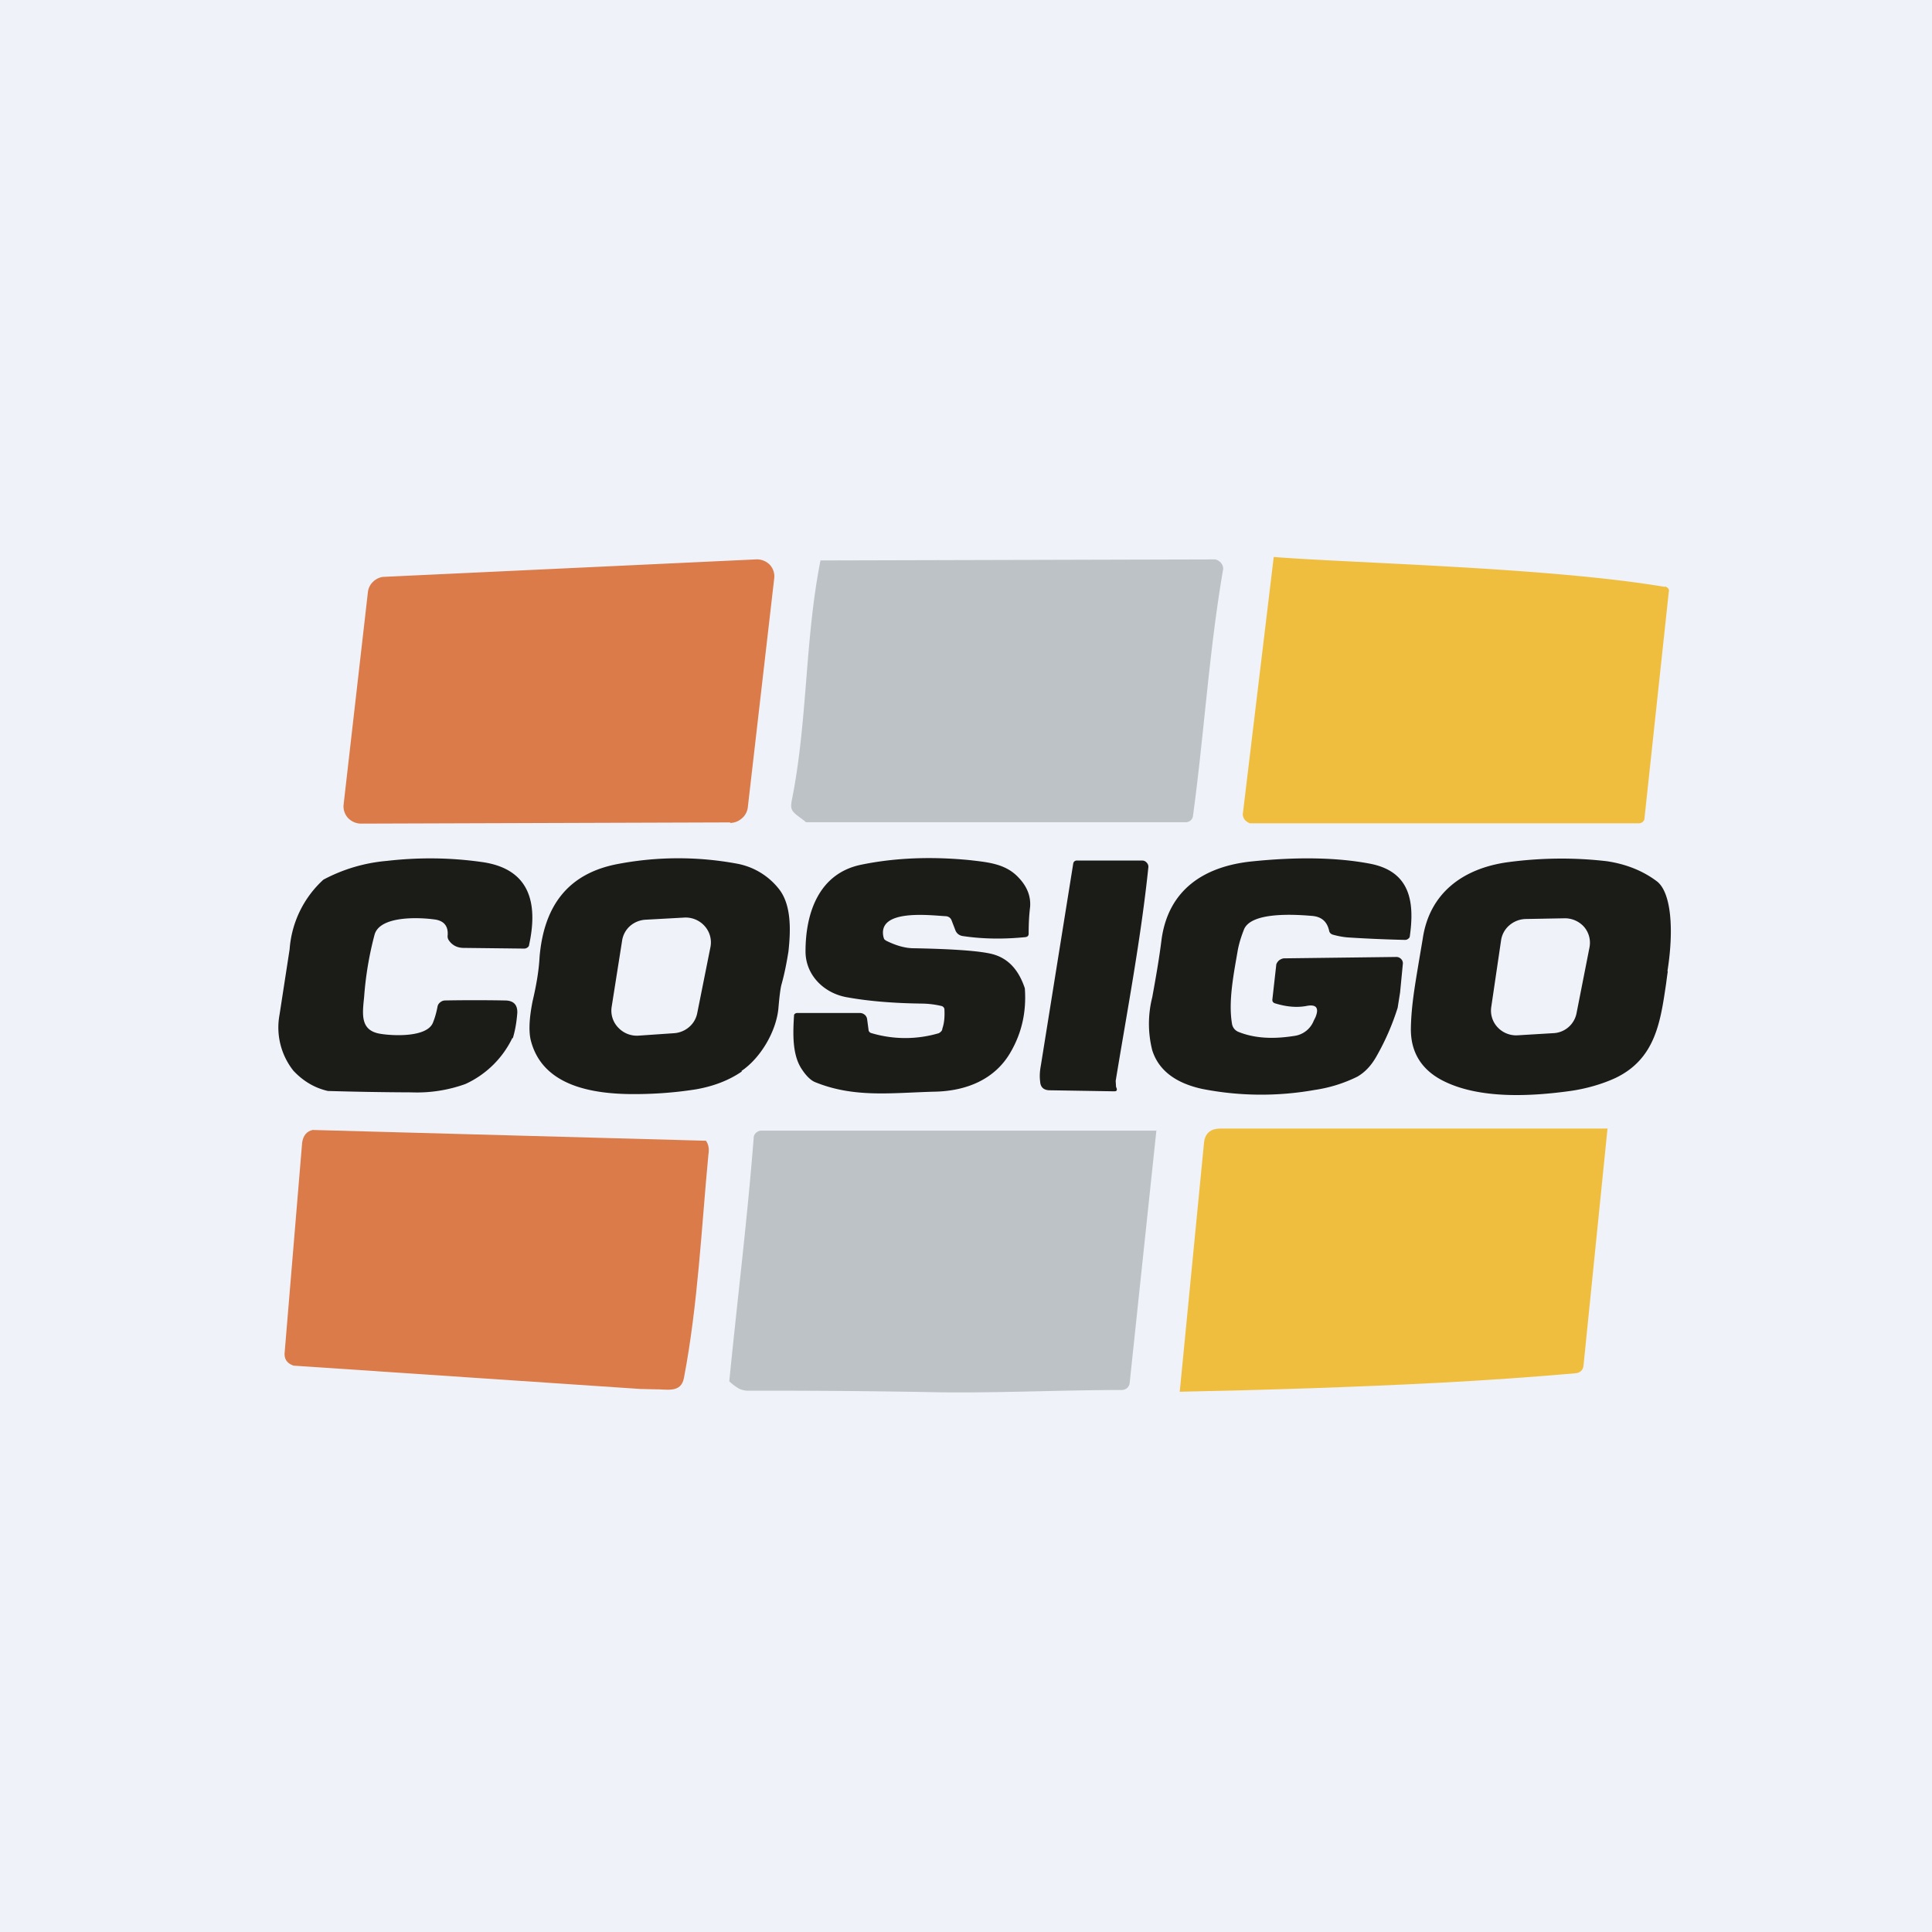
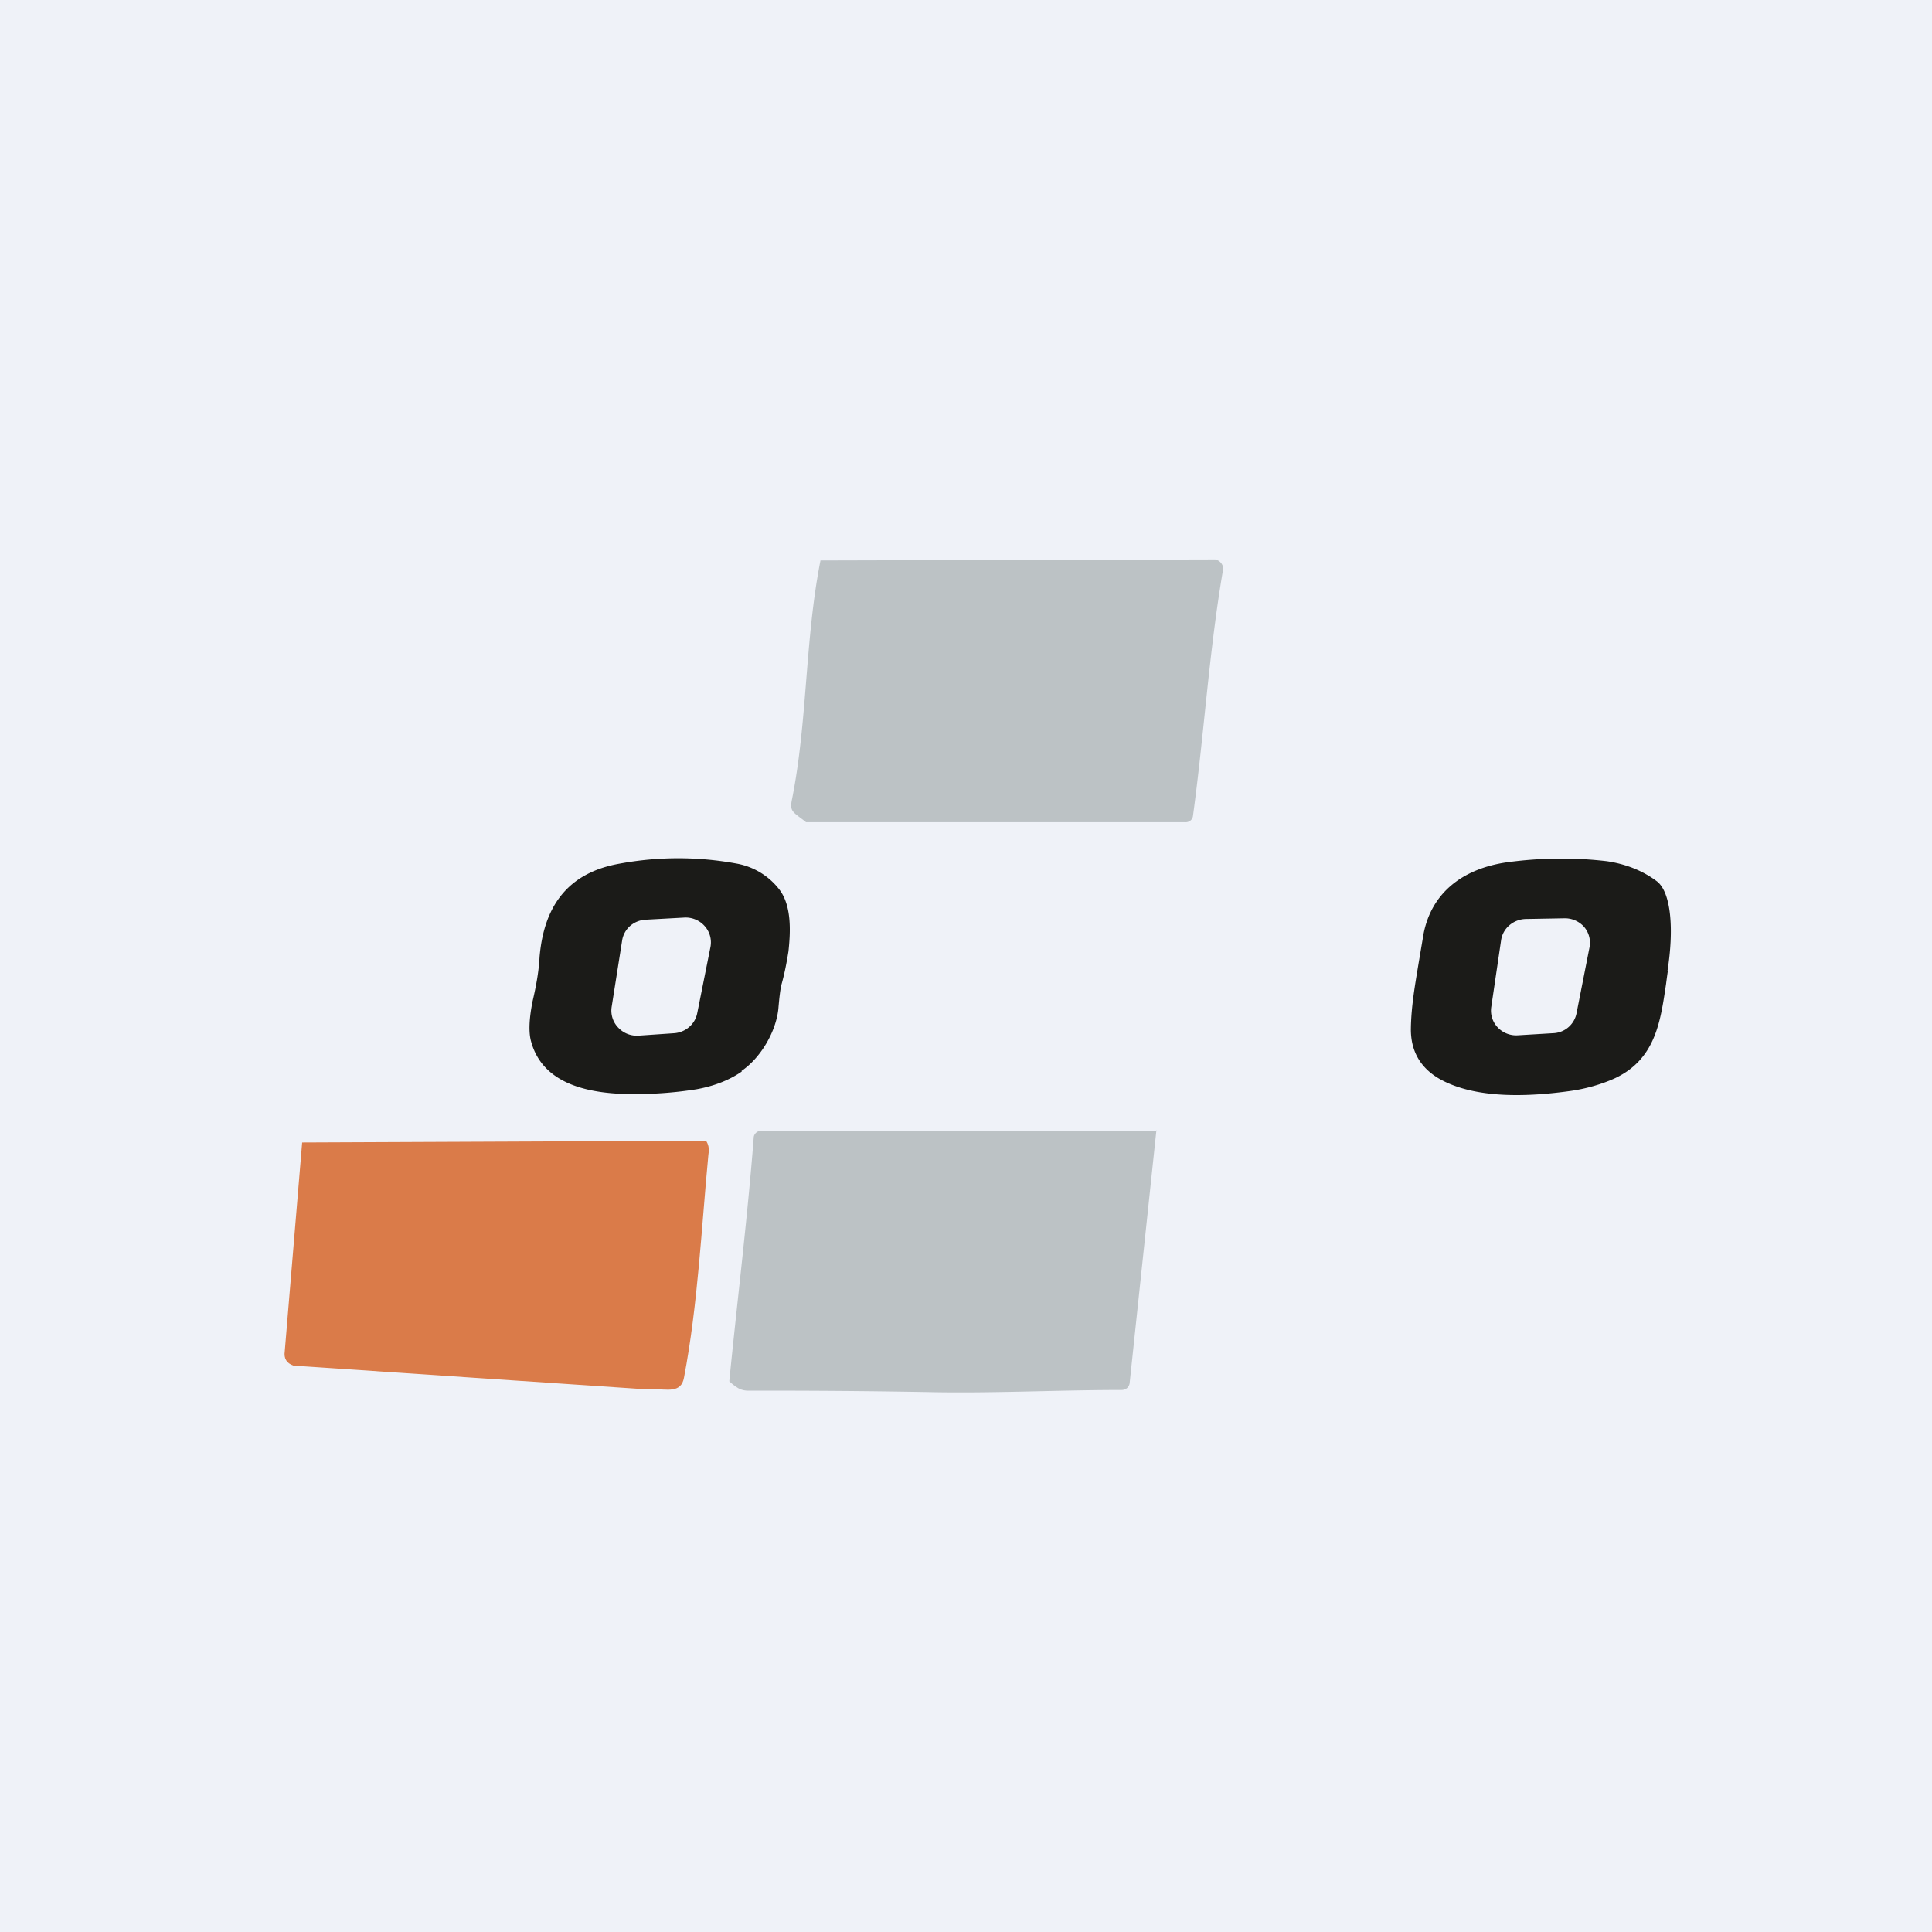
<svg xmlns="http://www.w3.org/2000/svg" viewBox="0 0 55.5 55.5">
  <path d="M 0,0 H 55.5 V 55.5 H 0 Z" fill="rgb(239, 242, 248)" />
  <path d="M 23.14,23.605 C 22.77,23.32 22.68,23.31 22.75,22.97 C 23.2,20.72 23.12,18.37 23.57,16.1 L 34.91,16.07 A 0.3,0.3 0 0,1 35.09,16.19 C 35.13,16.25 35.15,16.32 35.13,16.39 C 34.73,18.73 34.59,21.09 34.27,23.44 A 0.2,0.2 0 0,1 34.2,23.57 A 0.22,0.22 0 0,1 34.05,23.62 H 23.15 Z" fill="rgb(188, 194, 197)" />
-   <path d="M 47.83,16.845 C 47.87,16.86 47.9,16.88 47.92,16.9 C 47.94,16.93 47.95,16.96 47.94,16.99 L 47.24,23.51 C 47.24,23.55 47.22,23.58 47.19,23.61 A 0.17,0.17 0 0,1 47.08,23.65 H 35.9 C 35.8,23.6 35.72,23.55 35.7,23.4 L 36.59,16 C 38.87,16.18 44.52,16.3 47.83,16.86 Z" fill="rgb(240, 190, 63)" />
-   <path d="M 20.97,23.625 L 10.38,23.66 A 0.52,0.52 0 0,1 10,23.5 A 0.49,0.49 0 0,1 9.87,23.12 L 10.57,17 A 0.48,0.48 0 0,1 10.73,16.7 C 10.82,16.62 10.93,16.57 11.05,16.57 L 21.71,16.07 A 0.52,0.52 0 0,1 22.11,16.22 A 0.49,0.49 0 0,1 22.24,16.62 L 21.48,23.21 A 0.49,0.49 0 0,1 21.31,23.51 A 0.51,0.51 0 0,1 20.98,23.64 Z" fill="rgb(218, 123, 73)" />
-   <path d="M 14.72,29.815 A 2.78,2.78 0 0,1 13.37,31.14 A 4.1,4.1 0 0,1 11.82,31.38 A 94.43,94.43 0 0,1 9.42,31.34 C 9.06,31.26 8.72,31.07 8.43,30.76 A 2,2 0 0,1 8.03,29.15 L 8.32,27.27 A 3,3 0 0,1 9.29,25.27 A 4.73,4.73 0 0,1 11.12,24.73 C 11.99,24.63 12.89,24.63 13.82,24.76 C 15.26,24.95 15.45,25.99 15.2,27.14 C 15.2,27.17 15.18,27.2 15.15,27.22 A 0.15,0.15 0 0,1 15.06,27.25 L 13.32,27.23 C 13.12,27.23 12.97,27.14 12.88,26.99 A 0.2,0.2 0 0,1 12.86,26.87 C 12.88,26.6 12.75,26.44 12.46,26.41 C 12.01,26.35 10.91,26.31 10.76,26.85 A 9.73,9.73 0 0,0 10.46,28.64 C 10.41,29.14 10.34,29.61 10.94,29.7 C 11.32,29.76 12.28,29.8 12.44,29.37 C 12.5,29.22 12.54,29.07 12.57,28.91 C 12.58,28.86 12.61,28.82 12.65,28.79 A 0.22,0.22 0 0,1 12.78,28.74 A 47.5,47.5 0 0,1 14.5,28.74 C 14.75,28.74 14.87,28.86 14.86,29.1 C 14.84,29.36 14.8,29.6 14.73,29.83 Z M 29.44,28.39 C 29.49,29.07 29.35,29.67 29.04,30.21 C 28.59,31.01 27.76,31.34 26.86,31.36 C 25.63,31.39 24.54,31.55 23.4,31.08 C 23.29,31.03 23.16,30.91 23.03,30.71 C 22.75,30.29 22.78,29.66 22.81,29.17 C 22.81,29.15 22.82,29.13 22.84,29.12 A 0.09,0.09 0 0,1 22.9,29.1 H 24.7 C 24.76,29.1 24.8,29.12 24.84,29.15 A 0.2,0.2 0 0,1 24.91,29.28 L 24.95,29.58 C 24.95,29.63 24.99,29.67 25.04,29.68 A 3.4,3.4 0 0,0 26.97,29.68 C 27.02,29.65 27.07,29.61 27.07,29.55 C 27.13,29.38 27.14,29.19 27.13,28.99 A 0.1,0.1 0 0,0 27.1,28.93 A 0.11,0.11 0 0,0 27.05,28.9 A 2.58,2.58 0 0,0 26.5,28.83 C 25.67,28.82 24.95,28.76 24.34,28.65 C 23.68,28.54 23.14,28.02 23.14,27.33 C 23.14,26.23 23.52,25.09 24.74,24.84 C 25.71,24.64 26.76,24.6 27.87,24.71 C 28.38,24.77 28.89,24.81 29.26,25.21 C 29.51,25.47 29.62,25.76 29.59,26.07 C 29.56,26.31 29.55,26.57 29.55,26.82 C 29.55,26.88 29.52,26.91 29.46,26.92 C 28.87,26.98 28.26,26.98 27.66,26.89 A 0.28,0.28 0 0,1 27.52,26.83 A 0.27,0.27 0 0,1 27.44,26.71 L 27.34,26.45 A 0.2,0.2 0 0,0 27.28,26.36 A 0.2,0.2 0 0,0 27.18,26.32 C 26.76,26.3 25.19,26.09 25.38,26.92 L 25.4,26.98 L 25.45,27.02 C 25.73,27.16 26,27.24 26.25,27.24 C 27.32,27.26 28.05,27.31 28.43,27.39 C 28.92,27.49 29.25,27.82 29.44,28.39 Z M 40.22,28.51 L 40.15,28.95 A 7.1,7.1 0 0,1 39.55,30.33 C 39.39,30.62 39.2,30.81 38.99,30.93 A 4.1,4.1 0 0,1 37.77,31.31 A 8.77,8.77 0 0,1 34.53,31.28 C 33.76,31.11 33.28,30.74 33.1,30.17 A 3.1,3.1 0 0,1 33.1,28.65 C 33.2,28.1 33.3,27.54 33.37,26.97 C 33.57,25.57 34.57,24.9 35.92,24.75 C 37.25,24.61 38.4,24.63 39.35,24.81 C 40.51,25.03 40.64,25.9 40.5,26.89 C 40.5,26.92 40.48,26.95 40.45,26.97 A 0.14,0.14 0 0,1 40.35,27 A 39.7,39.7 0 0,1 38.73,26.93 C 38.59,26.92 38.43,26.89 38.29,26.85 A 0.16,0.16 0 0,1 38.21,26.8 A 0.15,0.15 0 0,1 38.18,26.73 C 38.12,26.47 37.96,26.33 37.68,26.31 C 37.2,26.27 35.96,26.19 35.74,26.69 C 35.66,26.89 35.6,27.08 35.56,27.28 C 35.45,27.93 35.28,28.74 35.39,29.4 A 0.3,0.3 0 0,0 35.57,29.64 C 36.01,29.82 36.54,29.86 37.17,29.76 A 0.7,0.7 0 0,0 37.74,29.32 L 37.79,29.22 C 37.9,28.95 37.81,28.84 37.52,28.9 C 37.24,28.95 36.94,28.92 36.62,28.82 C 36.57,28.8 36.55,28.77 36.55,28.72 L 36.66,27.74 C 36.66,27.68 36.7,27.63 36.74,27.59 C 36.78,27.56 36.84,27.53 36.89,27.53 L 40.12,27.49 A 0.19,0.19 0 0,1 40.25,27.55 A 0.17,0.17 0 0,1 40.3,27.68 L 40.22,28.51 Z M 32.05,31.05 L 32.06,31.22 L 32.08,31.27 C 32.09,31.32 32.08,31.35 32.01,31.35 L 30.16,31.32 C 29.99,31.32 29.89,31.24 29.88,31.07 C 29.86,30.92 29.87,30.77 29.9,30.61 L 30.83,24.81 A 0.1,0.1 0 0,1 30.87,24.74 A 0.11,0.11 0 0,1 30.94,24.72 H 32.82 A 0.17,0.17 0 0,1 32.94,24.78 A 0.17,0.17 0 0,1 32.99,24.9 C 32.78,26.94 32.38,29.04 32.05,31.05 Z" fill="rgb(27, 27, 24)" />
  <path d="M 21.3,30.765 C 21.84,30.4 22.29,29.65 22.36,28.98 C 22.39,28.62 22.42,28.39 22.45,28.28 C 22.54,27.96 22.6,27.64 22.65,27.33 C 22.71,26.77 22.75,26 22.37,25.53 A 1.99,1.99 0 0,0 21.17,24.81 A 9.25,9.25 0 0,0 17.8,24.81 C 16.26,25.08 15.62,26.09 15.5,27.49 C 15.48,27.88 15.41,28.29 15.3,28.76 C 15.2,29.26 15.18,29.66 15.26,29.93 C 15.61,31.19 17,31.43 18.21,31.43 C 18.85,31.43 19.45,31.38 20.01,31.29 C 20.51,31.2 20.95,31.03 21.31,30.78 Z M 17.87,27.03 L 17.57,28.93 A 0.7,0.7 0 0,0 17.77,29.53 A 0.73,0.73 0 0,0 18.35,29.75 L 19.37,29.68 A 0.74,0.74 0 0,0 19.8,29.5 A 0.7,0.7 0 0,0 20.03,29.1 L 20.41,27.2 A 0.7,0.7 0 0,0 20.24,26.6 A 0.73,0.73 0 0,0 19.64,26.36 L 18.55,26.42 A 0.74,0.74 0 0,0 18.1,26.6 A 0.7,0.7 0 0,0 17.87,27.03 Z M 47.9,27.9 C 48.09,26.71 48.01,25.64 47.6,25.32 C 47.19,25.01 46.7,24.82 46.16,24.74 C 45.22,24.63 44.26,24.64 43.3,24.77 C 42.02,24.95 41.06,25.66 40.87,26.97 L 40.75,27.68 C 40.65,28.29 40.54,28.9 40.53,29.54 C 40.52,30.22 40.83,30.74 41.48,31.06 C 42.51,31.57 43.96,31.5 45.11,31.34 C 45.54,31.28 46.01,31.15 46.4,30.97 C 47.56,30.42 47.7,29.34 47.86,28.27 A 28,28 0 0,1 47.91,27.9 Z M 43.12,27.02 L 42.84,28.92 A 0.7,0.7 0 0,0 43.03,29.52 A 0.73,0.73 0 0,0 43.61,29.74 L 44.61,29.68 A 0.71,0.71 0 0,0 45.29,29.1 L 45.66,27.22 A 0.7,0.7 0 0,0 45.5,26.62 A 0.74,0.74 0 0,0 44.92,26.38 L 43.82,26.4 A 0.75,0.75 0 0,0 43.36,26.58 A 0.7,0.7 0 0,0 43.12,27.02 Z" fill="rgb(27, 27, 24)" fill-rule="evenodd" />
-   <path d="M 20.27,32.755 C 20.35,32.86 20.38,32.99 20.35,33.17 C 20.15,35.27 20.05,37.47 19.65,39.57 C 19.57,40.04 19.14,39.9 18.79,39.91 L 18.39,39.9 L 8.43,39.23 C 8.23,39.16 8.15,39.02 8.18,38.82 L 8.68,32.82 C 8.71,32.62 8.81,32.5 8.98,32.46 L 20.28,32.77 Z" fill="rgb(218, 123, 73)" />
+   <path d="M 20.27,32.755 C 20.35,32.86 20.38,32.99 20.35,33.17 C 20.15,35.27 20.05,37.47 19.65,39.57 C 19.57,40.04 19.14,39.9 18.79,39.91 L 18.39,39.9 L 8.43,39.23 C 8.23,39.16 8.15,39.02 8.18,38.82 L 8.68,32.82 L 20.28,32.77 Z" fill="rgb(218, 123, 73)" />
  <path d="M 33.22,32.465 L 32.45,39.74 A 0.23,0.23 0 0,1 32.37,39.88 A 0.25,0.25 0 0,1 32.21,39.93 C 30.39,39.93 28.48,40.03 26.67,39.99 A 257.5,257.5 0 0,0 21.5,39.95 C 21.4,39.95 21.3,39.93 21.21,39.88 A 1.51,1.51 0 0,1 20.95,39.68 C 21.18,37.35 21.47,35.02 21.65,32.7 C 21.65,32.64 21.67,32.59 21.71,32.55 C 21.75,32.51 21.81,32.48 21.87,32.48 H 33.23 Z" fill="rgb(188, 194, 197)" />
-   <path d="M 46.18,32.405 L 45.49,39.22 C 45.48,39.36 45.39,39.44 45.25,39.45 C 44,39.56 42.71,39.65 41.39,39.72 C 38.89,39.85 36.39,39.93 33.89,39.98 L 34.59,32.8 C 34.63,32.54 34.79,32.42 35.06,32.42 H 46.19 Z" fill="rgb(240, 190, 63)" />
</svg>